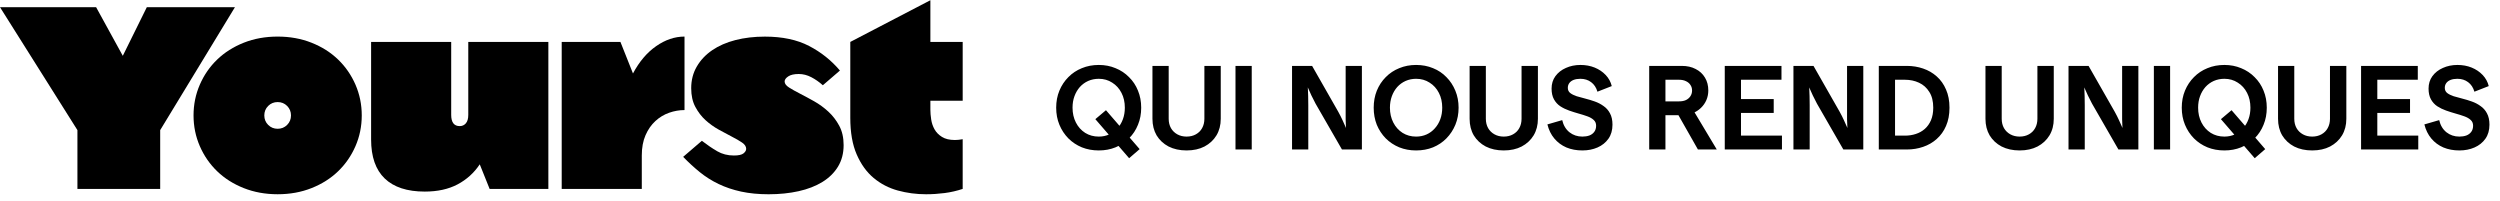
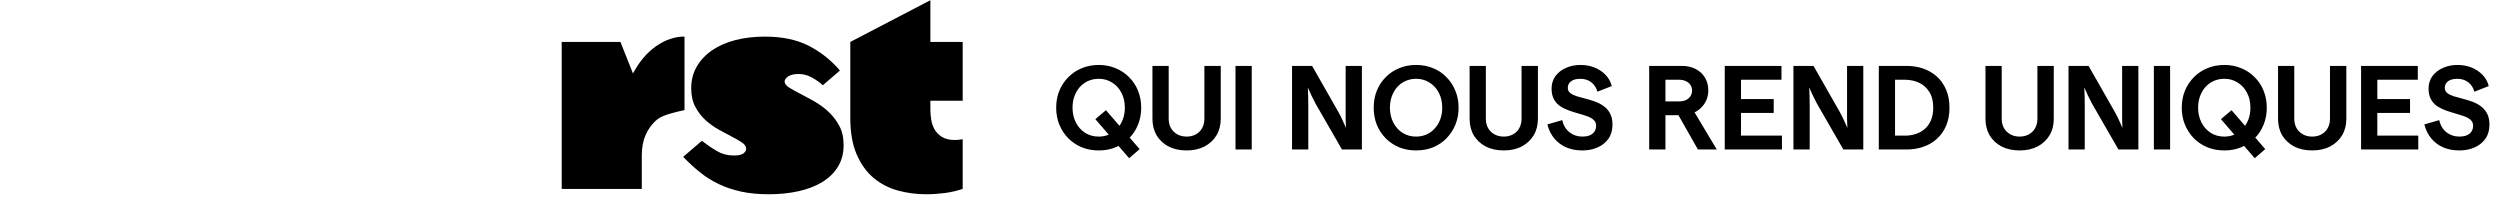
<svg xmlns="http://www.w3.org/2000/svg" width="335" height="27" viewBox="0 0 335 27" fill="none">
-   <path d="M31.482 0.963L21.465 17.437V25.315H10.375V17.437L0 0.963H12.878L16.455 7.48L19.674 0.963H31.482Z" fill="black" />
-   <path d="M37.205 4.902C38.85 4.902 40.365 5.177 41.748 5.725C43.132 6.275 44.318 7.027 45.308 7.981C46.298 8.937 47.073 10.059 47.634 11.347C48.194 12.637 48.475 14.01 48.475 15.465C48.475 16.921 48.195 18.295 47.634 19.583C47.073 20.873 46.298 21.995 45.308 22.949C44.319 23.905 43.132 24.656 41.748 25.205C40.365 25.755 38.851 26.029 37.205 26.029C35.558 26.029 34.044 25.753 32.661 25.205C31.278 24.656 30.091 23.905 29.101 22.949C28.112 21.995 27.336 20.872 26.775 19.583C26.215 18.294 25.934 16.922 25.934 15.465C25.934 14.008 26.215 12.636 26.775 11.347C27.335 10.057 28.11 8.936 29.101 7.981C30.091 7.027 31.278 6.275 32.661 5.725C34.044 5.176 35.558 4.902 37.205 4.902ZM37.205 17.256C37.706 17.256 38.129 17.084 38.474 16.738C38.82 16.392 38.993 15.968 38.993 15.467C38.993 14.965 38.819 14.542 38.474 14.195C38.129 13.849 37.706 13.677 37.205 13.677C36.704 13.677 36.281 13.851 35.935 14.195C35.589 14.542 35.417 14.965 35.417 15.467C35.417 15.968 35.589 16.392 35.935 16.738C36.281 17.084 36.704 17.256 37.205 17.256Z" fill="black" />
-   <path d="M73.48 5.618V25.315H65.61L64.287 22.02C63.523 23.166 62.534 24.061 61.318 24.705C60.101 25.35 58.635 25.672 56.918 25.672C54.557 25.672 52.768 25.086 51.552 23.917C50.335 22.747 49.728 21.004 49.728 18.688V5.618H60.46V15.394C60.46 16.397 60.841 16.898 61.605 16.898C61.938 16.898 62.212 16.773 62.427 16.523C62.642 16.271 62.749 15.896 62.749 15.394V5.618H73.481H73.48Z" fill="black" />
-   <path d="M84.82 9.843C85.655 8.268 86.685 7.05 87.915 6.19C89.144 5.331 90.413 4.901 91.725 4.901V14.749C91.033 14.749 90.348 14.869 89.667 15.107C88.987 15.346 88.373 15.715 87.824 16.218C87.276 16.719 86.835 17.353 86.501 18.116C86.167 18.88 86 19.787 86 20.837V25.314H75.268V5.618H83.138L84.819 9.845L84.82 9.843Z" fill="black" />
+   <path d="M84.82 9.843C85.655 8.268 86.685 7.05 87.915 6.19C89.144 5.331 90.413 4.901 91.725 4.901V14.749C88.987 15.346 88.373 15.715 87.824 16.218C87.276 16.719 86.835 17.353 86.501 18.116C86.167 18.88 86 19.787 86 20.837V25.314H75.268V5.618H83.138L84.819 9.845L84.82 9.843Z" fill="black" />
  <path d="M110.255 11.419C109.777 10.989 109.265 10.632 108.717 10.345C108.168 10.059 107.607 9.916 107.036 9.916C106.415 9.916 105.945 10.023 105.623 10.238C105.301 10.453 105.14 10.68 105.14 10.918C105.14 11.204 105.336 11.473 105.73 11.724C106.124 11.975 106.612 12.249 107.196 12.547C107.779 12.847 108.412 13.186 109.092 13.569C109.771 13.951 110.403 14.411 110.988 14.948C111.573 15.485 112.061 16.117 112.455 16.846C112.849 17.574 113.045 18.439 113.045 19.442C113.045 20.54 112.794 21.501 112.294 22.325C111.793 23.148 111.095 23.835 110.201 24.384C109.307 24.934 108.245 25.346 107.017 25.62C105.788 25.894 104.447 26.031 102.993 26.031C101.633 26.031 100.405 25.911 99.307 25.673C98.21 25.434 97.202 25.094 96.284 24.652C95.366 24.211 94.526 23.679 93.762 23.059C92.998 22.438 92.26 21.758 91.544 21.018L94.048 18.868C94.764 19.418 95.448 19.883 96.105 20.265C96.761 20.647 97.506 20.838 98.342 20.838C98.962 20.838 99.391 20.744 99.63 20.552C99.868 20.361 99.988 20.158 99.988 19.944C99.988 19.634 99.803 19.354 99.434 19.102C99.064 18.851 98.612 18.589 98.075 18.315C97.538 18.041 96.948 17.724 96.304 17.366C95.661 17.008 95.071 16.584 94.534 16.095C93.997 15.606 93.544 15.015 93.175 14.322C92.805 13.63 92.621 12.795 92.621 11.816C92.621 10.742 92.871 9.775 93.372 8.916C93.873 8.056 94.558 7.328 95.43 6.732C96.3 6.136 97.338 5.681 98.542 5.371C99.747 5.061 101.064 4.906 102.496 4.906C104.832 4.906 106.807 5.324 108.416 6.16C110.027 6.995 111.403 8.094 112.549 9.454L110.259 11.425L110.255 11.419Z" fill="black" />
  <path d="M124.671 13.496V14.714C124.671 15.096 124.707 15.525 124.778 16.003C124.85 16.481 124.998 16.922 125.225 17.327C125.452 17.733 125.785 18.073 126.227 18.348C126.667 18.624 127.247 18.76 127.961 18.76C128.271 18.76 128.617 18.724 128.999 18.653V25.314C128.212 25.576 127.407 25.761 126.585 25.868C125.762 25.975 124.933 26.03 124.098 26.03C122.786 26.03 121.523 25.863 120.306 25.529C119.09 25.195 118.011 24.633 117.068 23.846C116.126 23.059 115.369 22.008 114.797 20.694C114.224 19.382 113.939 17.745 113.939 15.787V5.618L124.671 0.031V5.618H129V13.496H124.671Z" fill="black" />
  <path d="M147.24 20.159C146.419 20.159 145.661 20.021 144.968 19.743C144.275 19.455 143.672 19.055 143.16 18.543C142.648 18.021 142.248 17.413 141.96 16.719C141.672 16.026 141.528 15.263 141.528 14.431C141.528 13.599 141.672 12.837 141.96 12.143C142.248 11.45 142.648 10.847 143.16 10.335C143.672 9.813 144.275 9.413 144.968 9.135C145.661 8.847 146.419 8.703 147.24 8.703C148.051 8.703 148.797 8.847 149.48 9.135C150.173 9.413 150.776 9.813 151.288 10.335C151.811 10.847 152.211 11.45 152.488 12.143C152.776 12.837 152.92 13.599 152.92 14.431C152.92 15.263 152.776 16.026 152.488 16.719C152.211 17.413 151.811 18.021 151.288 18.543C150.776 19.055 150.173 19.455 149.48 19.743C148.797 20.021 148.051 20.159 147.24 20.159ZM151.304 21.199L146.776 15.967L148.2 14.767L152.712 19.983L151.304 21.199ZM147.24 18.303C147.741 18.303 148.205 18.207 148.632 18.015C149.059 17.823 149.427 17.551 149.736 17.199C150.056 16.847 150.301 16.437 150.472 15.967C150.643 15.498 150.728 14.986 150.728 14.431C150.728 13.685 150.579 13.023 150.28 12.447C149.981 11.861 149.565 11.402 149.032 11.071C148.509 10.73 147.912 10.559 147.24 10.559C146.728 10.559 146.253 10.655 145.816 10.847C145.389 11.039 145.016 11.311 144.696 11.663C144.387 12.015 144.147 12.426 143.976 12.895C143.805 13.354 143.72 13.866 143.72 14.431C143.72 15.167 143.869 15.829 144.168 16.415C144.467 17.002 144.883 17.466 145.416 17.807C145.949 18.138 146.557 18.303 147.24 18.303ZM159.004 20.159C158.087 20.159 157.282 19.983 156.588 19.631C155.906 19.269 155.372 18.773 154.988 18.143C154.615 17.503 154.428 16.762 154.428 15.919V8.831H156.604V15.919C156.604 16.389 156.706 16.805 156.908 17.167C157.111 17.519 157.394 17.797 157.756 17.999C158.119 18.202 158.535 18.303 159.004 18.303C159.474 18.303 159.89 18.202 160.252 17.999C160.615 17.797 160.892 17.519 161.084 17.167C161.287 16.805 161.388 16.389 161.388 15.919V8.831H163.58V15.919C163.58 16.762 163.388 17.503 163.004 18.143C162.62 18.773 162.087 19.269 161.404 19.631C160.722 19.983 159.922 20.159 159.004 20.159ZM165.556 20.031V8.831H167.732V20.031H165.556ZM165.556 10.687V8.831H167.732V10.687H165.556ZM165.556 20.031V18.175H167.732V20.031H165.556ZM173.134 20.031V8.831H175.822L179.326 14.975C179.55 15.381 179.736 15.749 179.886 16.079C180.046 16.41 180.163 16.671 180.238 16.863C180.323 17.055 180.366 17.151 180.366 17.151C180.366 17.151 180.36 17.05 180.35 16.847C180.339 16.634 180.328 16.346 180.318 15.983C180.318 15.621 180.318 15.21 180.318 14.751V8.831H182.494V20.031H179.822L176.286 13.887C176.072 13.471 175.886 13.103 175.726 12.783C175.576 12.453 175.459 12.191 175.374 11.999C175.288 11.807 175.246 11.711 175.246 11.711C175.246 11.711 175.251 11.818 175.262 12.031C175.272 12.234 175.283 12.517 175.294 12.879C175.304 13.242 175.31 13.653 175.31 14.111V20.031H173.134ZM189.755 20.159C188.945 20.159 188.193 20.021 187.499 19.743C186.806 19.455 186.203 19.055 185.691 18.543C185.179 18.021 184.779 17.413 184.491 16.719C184.214 16.015 184.075 15.253 184.075 14.431C184.075 13.61 184.214 12.853 184.491 12.159C184.779 11.455 185.179 10.847 185.691 10.335C186.203 9.813 186.806 9.413 187.499 9.135C188.193 8.847 188.945 8.703 189.755 8.703C190.577 8.703 191.334 8.847 192.027 9.135C192.721 9.413 193.318 9.813 193.819 10.335C194.331 10.847 194.731 11.455 195.019 12.159C195.307 12.853 195.451 13.61 195.451 14.431C195.451 15.253 195.307 16.015 195.019 16.719C194.731 17.413 194.331 18.021 193.819 18.543C193.318 19.055 192.721 19.455 192.027 19.743C191.334 20.021 190.577 20.159 189.755 20.159ZM189.755 18.303C190.267 18.303 190.737 18.207 191.163 18.015C191.59 17.823 191.958 17.551 192.267 17.199C192.587 16.847 192.833 16.437 193.003 15.967C193.174 15.498 193.259 14.986 193.259 14.431C193.259 13.685 193.11 13.023 192.811 12.447C192.513 11.861 192.097 11.402 191.563 11.071C191.041 10.73 190.438 10.559 189.755 10.559C189.254 10.559 188.785 10.655 188.347 10.847C187.921 11.039 187.547 11.311 187.227 11.663C186.918 12.015 186.678 12.426 186.507 12.895C186.337 13.365 186.251 13.877 186.251 14.431C186.251 15.167 186.401 15.829 186.699 16.415C186.998 17.002 187.414 17.466 187.947 17.807C188.481 18.138 189.083 18.303 189.755 18.303ZM201.504 20.159C200.587 20.159 199.782 19.983 199.088 19.631C198.406 19.269 197.872 18.773 197.488 18.143C197.115 17.503 196.928 16.762 196.928 15.919V8.831H199.104V15.919C199.104 16.389 199.206 16.805 199.408 17.167C199.611 17.519 199.894 17.797 200.256 17.999C200.619 18.202 201.035 18.303 201.504 18.303C201.974 18.303 202.39 18.202 202.752 17.999C203.115 17.797 203.392 17.519 203.584 17.167C203.787 16.805 203.888 16.389 203.888 15.919V8.831H206.08V15.919C206.08 16.762 205.888 17.503 205.504 18.143C205.12 18.773 204.587 19.269 203.904 19.631C203.222 19.983 202.422 20.159 201.504 20.159ZM212.04 20.159C211.25 20.159 210.536 20.026 209.896 19.759C209.256 19.482 208.717 19.082 208.28 18.559C207.842 18.037 207.533 17.407 207.352 16.671L209.336 16.095C209.496 16.789 209.821 17.333 210.312 17.727C210.802 18.111 211.378 18.303 212.04 18.303C212.381 18.303 212.69 18.255 212.968 18.159C213.245 18.053 213.464 17.893 213.624 17.679C213.794 17.455 213.88 17.178 213.88 16.847C213.88 16.527 213.773 16.271 213.56 16.079C213.346 15.877 213.058 15.711 212.696 15.583C212.344 15.455 211.954 15.333 211.528 15.215C211.112 15.098 210.69 14.965 210.264 14.815C209.837 14.666 209.442 14.474 209.08 14.239C208.728 14.005 208.445 13.695 208.232 13.311C208.018 12.927 207.912 12.447 207.912 11.871C207.912 11.231 208.082 10.677 208.424 10.207C208.776 9.727 209.245 9.359 209.832 9.103C210.418 8.837 211.069 8.703 211.784 8.703C212.477 8.703 213.112 8.821 213.688 9.055C214.264 9.29 214.754 9.621 215.16 10.047C215.565 10.474 215.837 10.97 215.976 11.535L214.056 12.287C213.896 11.733 213.613 11.306 213.208 11.007C212.813 10.709 212.333 10.559 211.768 10.559C211.426 10.559 211.128 10.607 210.872 10.703C210.626 10.799 210.434 10.938 210.296 11.119C210.157 11.301 210.088 11.519 210.088 11.775C210.088 12.063 210.194 12.293 210.408 12.463C210.632 12.634 210.92 12.778 211.272 12.895C211.624 13.002 212.013 13.109 212.44 13.215C212.866 13.322 213.288 13.45 213.704 13.599C214.13 13.749 214.52 13.951 214.872 14.207C215.234 14.453 215.522 14.778 215.736 15.183C215.96 15.589 216.072 16.095 216.072 16.703C216.072 17.45 215.89 18.079 215.528 18.591C215.165 19.103 214.68 19.493 214.072 19.759C213.464 20.026 212.786 20.159 212.04 20.159ZM220.993 20.031V8.831H225.361C226.076 8.831 226.694 8.97 227.217 9.247C227.75 9.514 228.166 9.898 228.465 10.399C228.764 10.89 228.913 11.466 228.913 12.127C228.913 12.575 228.828 13.002 228.657 13.407C228.486 13.802 228.241 14.154 227.921 14.463C227.612 14.762 227.238 15.002 226.801 15.183C226.374 15.354 225.894 15.439 225.361 15.439H223.169V20.031H220.993ZM227.521 20.031L224.641 14.959L226.849 14.687L230.049 20.031H227.521ZM223.169 13.583H224.993C225.356 13.583 225.665 13.525 225.921 13.407C226.177 13.279 226.374 13.109 226.513 12.895C226.662 12.671 226.737 12.415 226.737 12.127C226.737 11.839 226.662 11.589 226.513 11.375C226.374 11.162 226.177 10.997 225.921 10.879C225.665 10.751 225.356 10.687 224.993 10.687H223.169V13.583ZM231.118 20.031V8.831H238.718V10.687H233.294V13.279H237.678V15.135H233.294V18.175H238.782V20.031H231.118ZM240.321 20.031V8.831H243.009L246.513 14.975C246.737 15.381 246.924 15.749 247.073 16.079C247.233 16.41 247.351 16.671 247.425 16.863C247.511 17.055 247.553 17.151 247.553 17.151C247.553 17.151 247.548 17.05 247.537 16.847C247.527 16.634 247.516 16.346 247.505 15.983C247.505 15.621 247.505 15.21 247.505 14.751V8.831H249.681V20.031H247.009L243.473 13.887C243.26 13.471 243.073 13.103 242.913 12.783C242.764 12.453 242.647 12.191 242.561 11.999C242.476 11.807 242.433 11.711 242.433 11.711C242.433 11.711 242.439 11.818 242.449 12.031C242.46 12.234 242.471 12.517 242.481 12.879C242.492 13.242 242.497 13.653 242.497 14.111V20.031H240.321ZM251.759 20.031V8.831H255.519C256.287 8.831 257.012 8.949 257.695 9.183C258.388 9.418 258.996 9.77 259.519 10.239C260.052 10.709 260.468 11.295 260.767 11.999C261.076 12.693 261.231 13.503 261.231 14.431C261.231 15.359 261.076 16.175 260.767 16.879C260.468 17.573 260.052 18.154 259.519 18.623C258.996 19.093 258.388 19.445 257.695 19.679C257.012 19.914 256.287 20.031 255.519 20.031H251.759ZM253.935 18.175H255.263C255.785 18.175 256.271 18.101 256.719 17.951C257.177 17.802 257.577 17.578 257.919 17.279C258.271 16.97 258.548 16.581 258.751 16.111C258.953 15.631 259.055 15.071 259.055 14.431C259.055 13.567 258.879 12.863 258.527 12.319C258.185 11.765 257.727 11.354 257.151 11.087C256.585 10.821 255.956 10.687 255.263 10.687H253.935V18.175ZM270.629 20.159C269.712 20.159 268.907 19.983 268.213 19.631C267.531 19.269 266.997 18.773 266.613 18.143C266.24 17.503 266.053 16.762 266.053 15.919V8.831H268.229V15.919C268.229 16.389 268.331 16.805 268.533 17.167C268.736 17.519 269.019 17.797 269.381 17.999C269.744 18.202 270.16 18.303 270.629 18.303C271.099 18.303 271.515 18.202 271.877 17.999C272.24 17.797 272.517 17.519 272.709 17.167C272.912 16.805 273.013 16.389 273.013 15.919V8.831H275.205V15.919C275.205 16.762 275.013 17.503 274.629 18.143C274.245 18.773 273.712 19.269 273.029 19.631C272.347 19.983 271.547 20.159 270.629 20.159ZM277.181 20.031V8.831H279.869L283.373 14.975C283.597 15.381 283.783 15.749 283.933 16.079C284.093 16.41 284.21 16.671 284.285 16.863C284.37 17.055 284.413 17.151 284.413 17.151C284.413 17.151 284.407 17.05 284.397 16.847C284.386 16.634 284.375 16.346 284.365 15.983C284.365 15.621 284.365 15.21 284.365 14.751V8.831H286.541V20.031H283.869L280.333 13.887C280.119 13.471 279.933 13.103 279.773 12.783C279.623 12.453 279.506 12.191 279.421 11.999C279.335 11.807 279.293 11.711 279.293 11.711C279.293 11.711 279.298 11.818 279.309 12.031C279.319 12.234 279.33 12.517 279.341 12.879C279.351 13.242 279.357 13.653 279.357 14.111V20.031H277.181ZM288.618 20.031V8.831H290.794V20.031H288.618ZM288.618 10.687V8.831H290.794V10.687H288.618ZM288.618 20.031V18.175H290.794V20.031H288.618ZM298.068 20.159C297.247 20.159 296.489 20.021 295.796 19.743C295.103 19.455 294.5 19.055 293.988 18.543C293.476 18.021 293.076 17.413 292.788 16.719C292.5 16.026 292.356 15.263 292.356 14.431C292.356 13.599 292.5 12.837 292.788 12.143C293.076 11.45 293.476 10.847 293.988 10.335C294.5 9.813 295.103 9.413 295.796 9.135C296.489 8.847 297.247 8.703 298.068 8.703C298.879 8.703 299.625 8.847 300.308 9.135C301.001 9.413 301.604 9.813 302.116 10.335C302.639 10.847 303.039 11.45 303.316 12.143C303.604 12.837 303.748 13.599 303.748 14.431C303.748 15.263 303.604 16.026 303.316 16.719C303.039 17.413 302.639 18.021 302.116 18.543C301.604 19.055 301.001 19.455 300.308 19.743C299.625 20.021 298.879 20.159 298.068 20.159ZM302.132 21.199L297.604 15.967L299.028 14.767L303.54 19.983L302.132 21.199ZM298.068 18.303C298.569 18.303 299.033 18.207 299.46 18.015C299.887 17.823 300.255 17.551 300.564 17.199C300.884 16.847 301.129 16.437 301.3 15.967C301.471 15.498 301.556 14.986 301.556 14.431C301.556 13.685 301.407 13.023 301.108 12.447C300.809 11.861 300.393 11.402 299.86 11.071C299.337 10.73 298.74 10.559 298.068 10.559C297.556 10.559 297.081 10.655 296.644 10.847C296.217 11.039 295.844 11.311 295.524 11.663C295.215 12.015 294.975 12.426 294.804 12.895C294.633 13.354 294.548 13.866 294.548 14.431C294.548 15.167 294.697 15.829 294.996 16.415C295.295 17.002 295.711 17.466 296.244 17.807C296.777 18.138 297.385 18.303 298.068 18.303ZM309.833 20.159C308.915 20.159 308.11 19.983 307.417 19.631C306.734 19.269 306.201 18.773 305.817 18.143C305.443 17.503 305.257 16.762 305.257 15.919V8.831H307.433V15.919C307.433 16.389 307.534 16.805 307.737 17.167C307.939 17.519 308.222 17.797 308.585 17.999C308.947 18.202 309.363 18.303 309.833 18.303C310.302 18.303 310.718 18.202 311.081 17.999C311.443 17.797 311.721 17.519 311.913 17.167C312.115 16.805 312.217 16.389 312.217 15.919V8.831H314.409V15.919C314.409 16.762 314.217 17.503 313.833 18.143C313.449 18.773 312.915 19.269 312.233 19.631C311.55 19.983 310.75 20.159 309.833 20.159ZM316.384 20.031V8.831H323.984V10.687H318.56V13.279H322.944V15.135H318.56V18.175H324.048V20.031H316.384ZM329.555 20.159C328.766 20.159 328.051 20.026 327.411 19.759C326.771 19.482 326.233 19.082 325.795 18.559C325.358 18.037 325.049 17.407 324.867 16.671L326.851 16.095C327.011 16.789 327.337 17.333 327.827 17.727C328.318 18.111 328.894 18.303 329.555 18.303C329.897 18.303 330.206 18.255 330.483 18.159C330.761 18.053 330.979 17.893 331.139 17.679C331.31 17.455 331.395 17.178 331.395 16.847C331.395 16.527 331.289 16.271 331.075 16.079C330.862 15.877 330.574 15.711 330.211 15.583C329.859 15.455 329.47 15.333 329.043 15.215C328.627 15.098 328.206 14.965 327.779 14.815C327.353 14.666 326.958 14.474 326.595 14.239C326.243 14.005 325.961 13.695 325.747 13.311C325.534 12.927 325.427 12.447 325.427 11.871C325.427 11.231 325.598 10.677 325.939 10.207C326.291 9.727 326.761 9.359 327.347 9.103C327.934 8.837 328.585 8.703 329.299 8.703C329.993 8.703 330.627 8.821 331.203 9.055C331.779 9.29 332.27 9.621 332.675 10.047C333.081 10.474 333.353 10.97 333.491 11.535L331.571 12.287C331.411 11.733 331.129 11.306 330.723 11.007C330.329 10.709 329.849 10.559 329.283 10.559C328.942 10.559 328.643 10.607 328.387 10.703C328.142 10.799 327.95 10.938 327.811 11.119C327.673 11.301 327.603 11.519 327.603 11.775C327.603 12.063 327.71 12.293 327.923 12.463C328.147 12.634 328.435 12.778 328.787 12.895C329.139 13.002 329.529 13.109 329.955 13.215C330.382 13.322 330.803 13.45 331.219 13.599C331.646 13.749 332.035 13.951 332.387 14.207C332.75 14.453 333.038 14.778 333.251 15.183C333.475 15.589 333.587 16.095 333.587 16.703C333.587 17.45 333.406 18.079 333.043 18.591C332.681 19.103 332.195 19.493 331.587 19.759C330.979 20.026 330.302 20.159 329.555 20.159Z" fill="black" />
</svg>